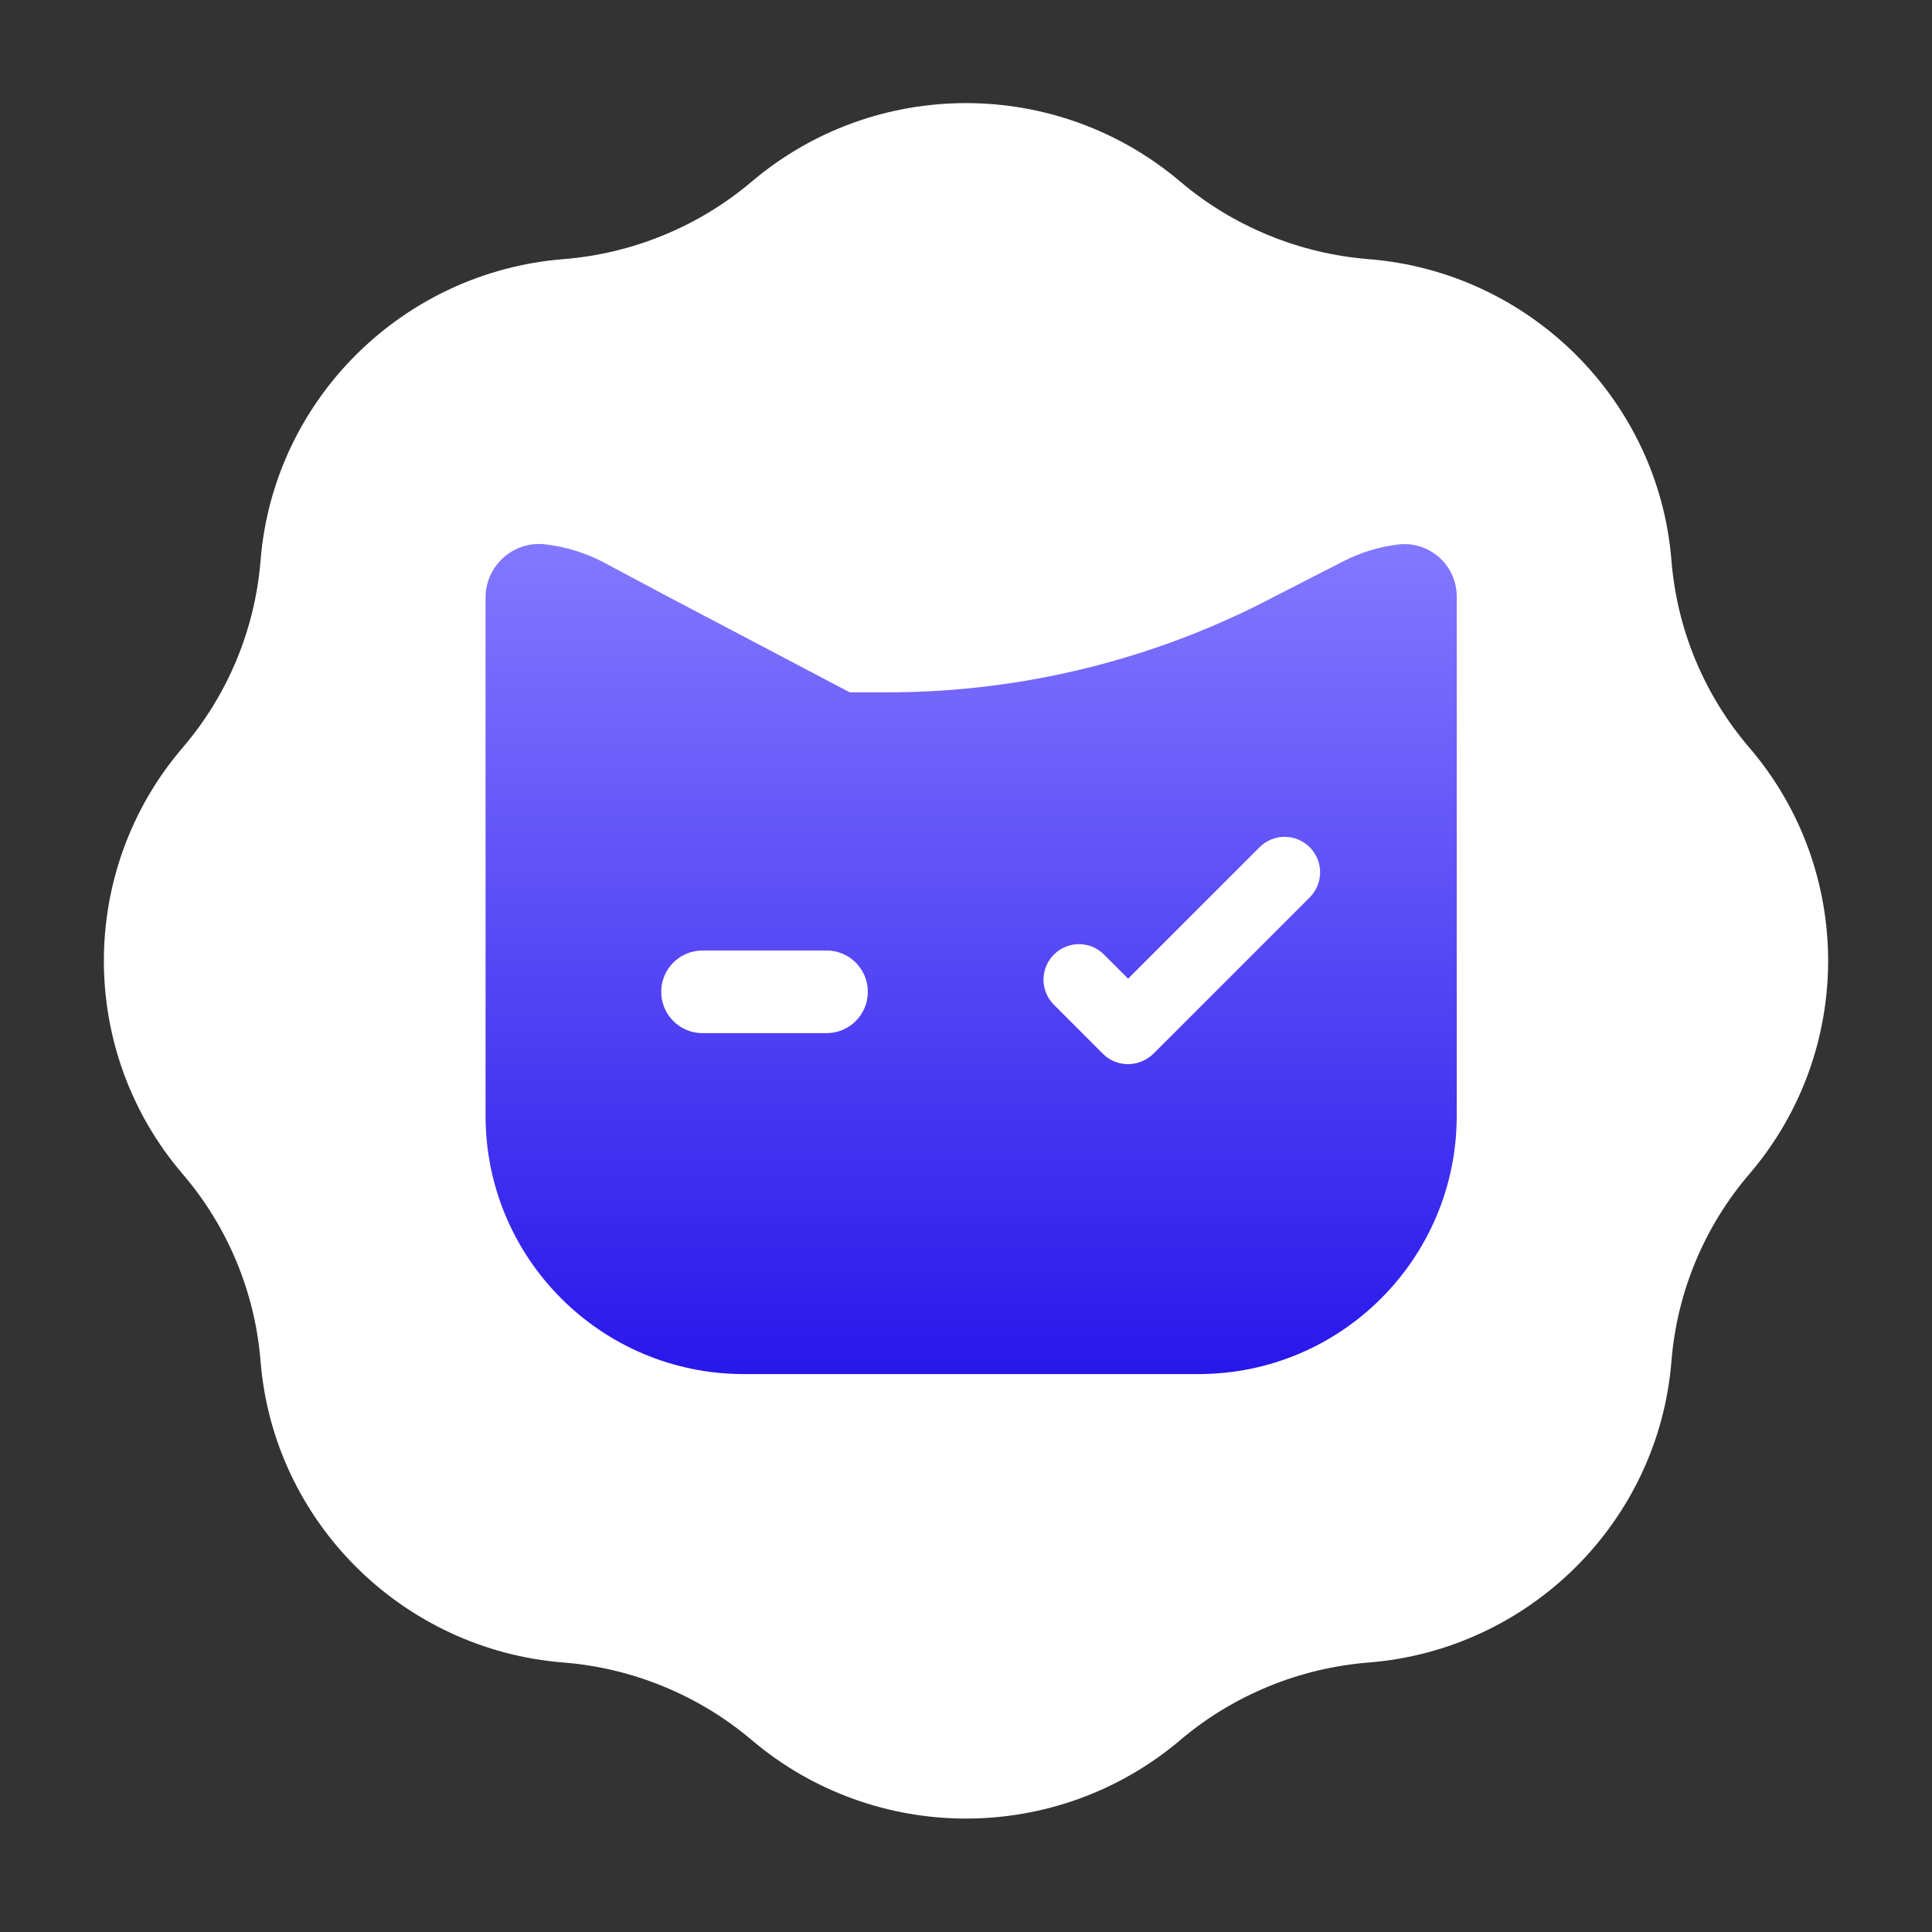
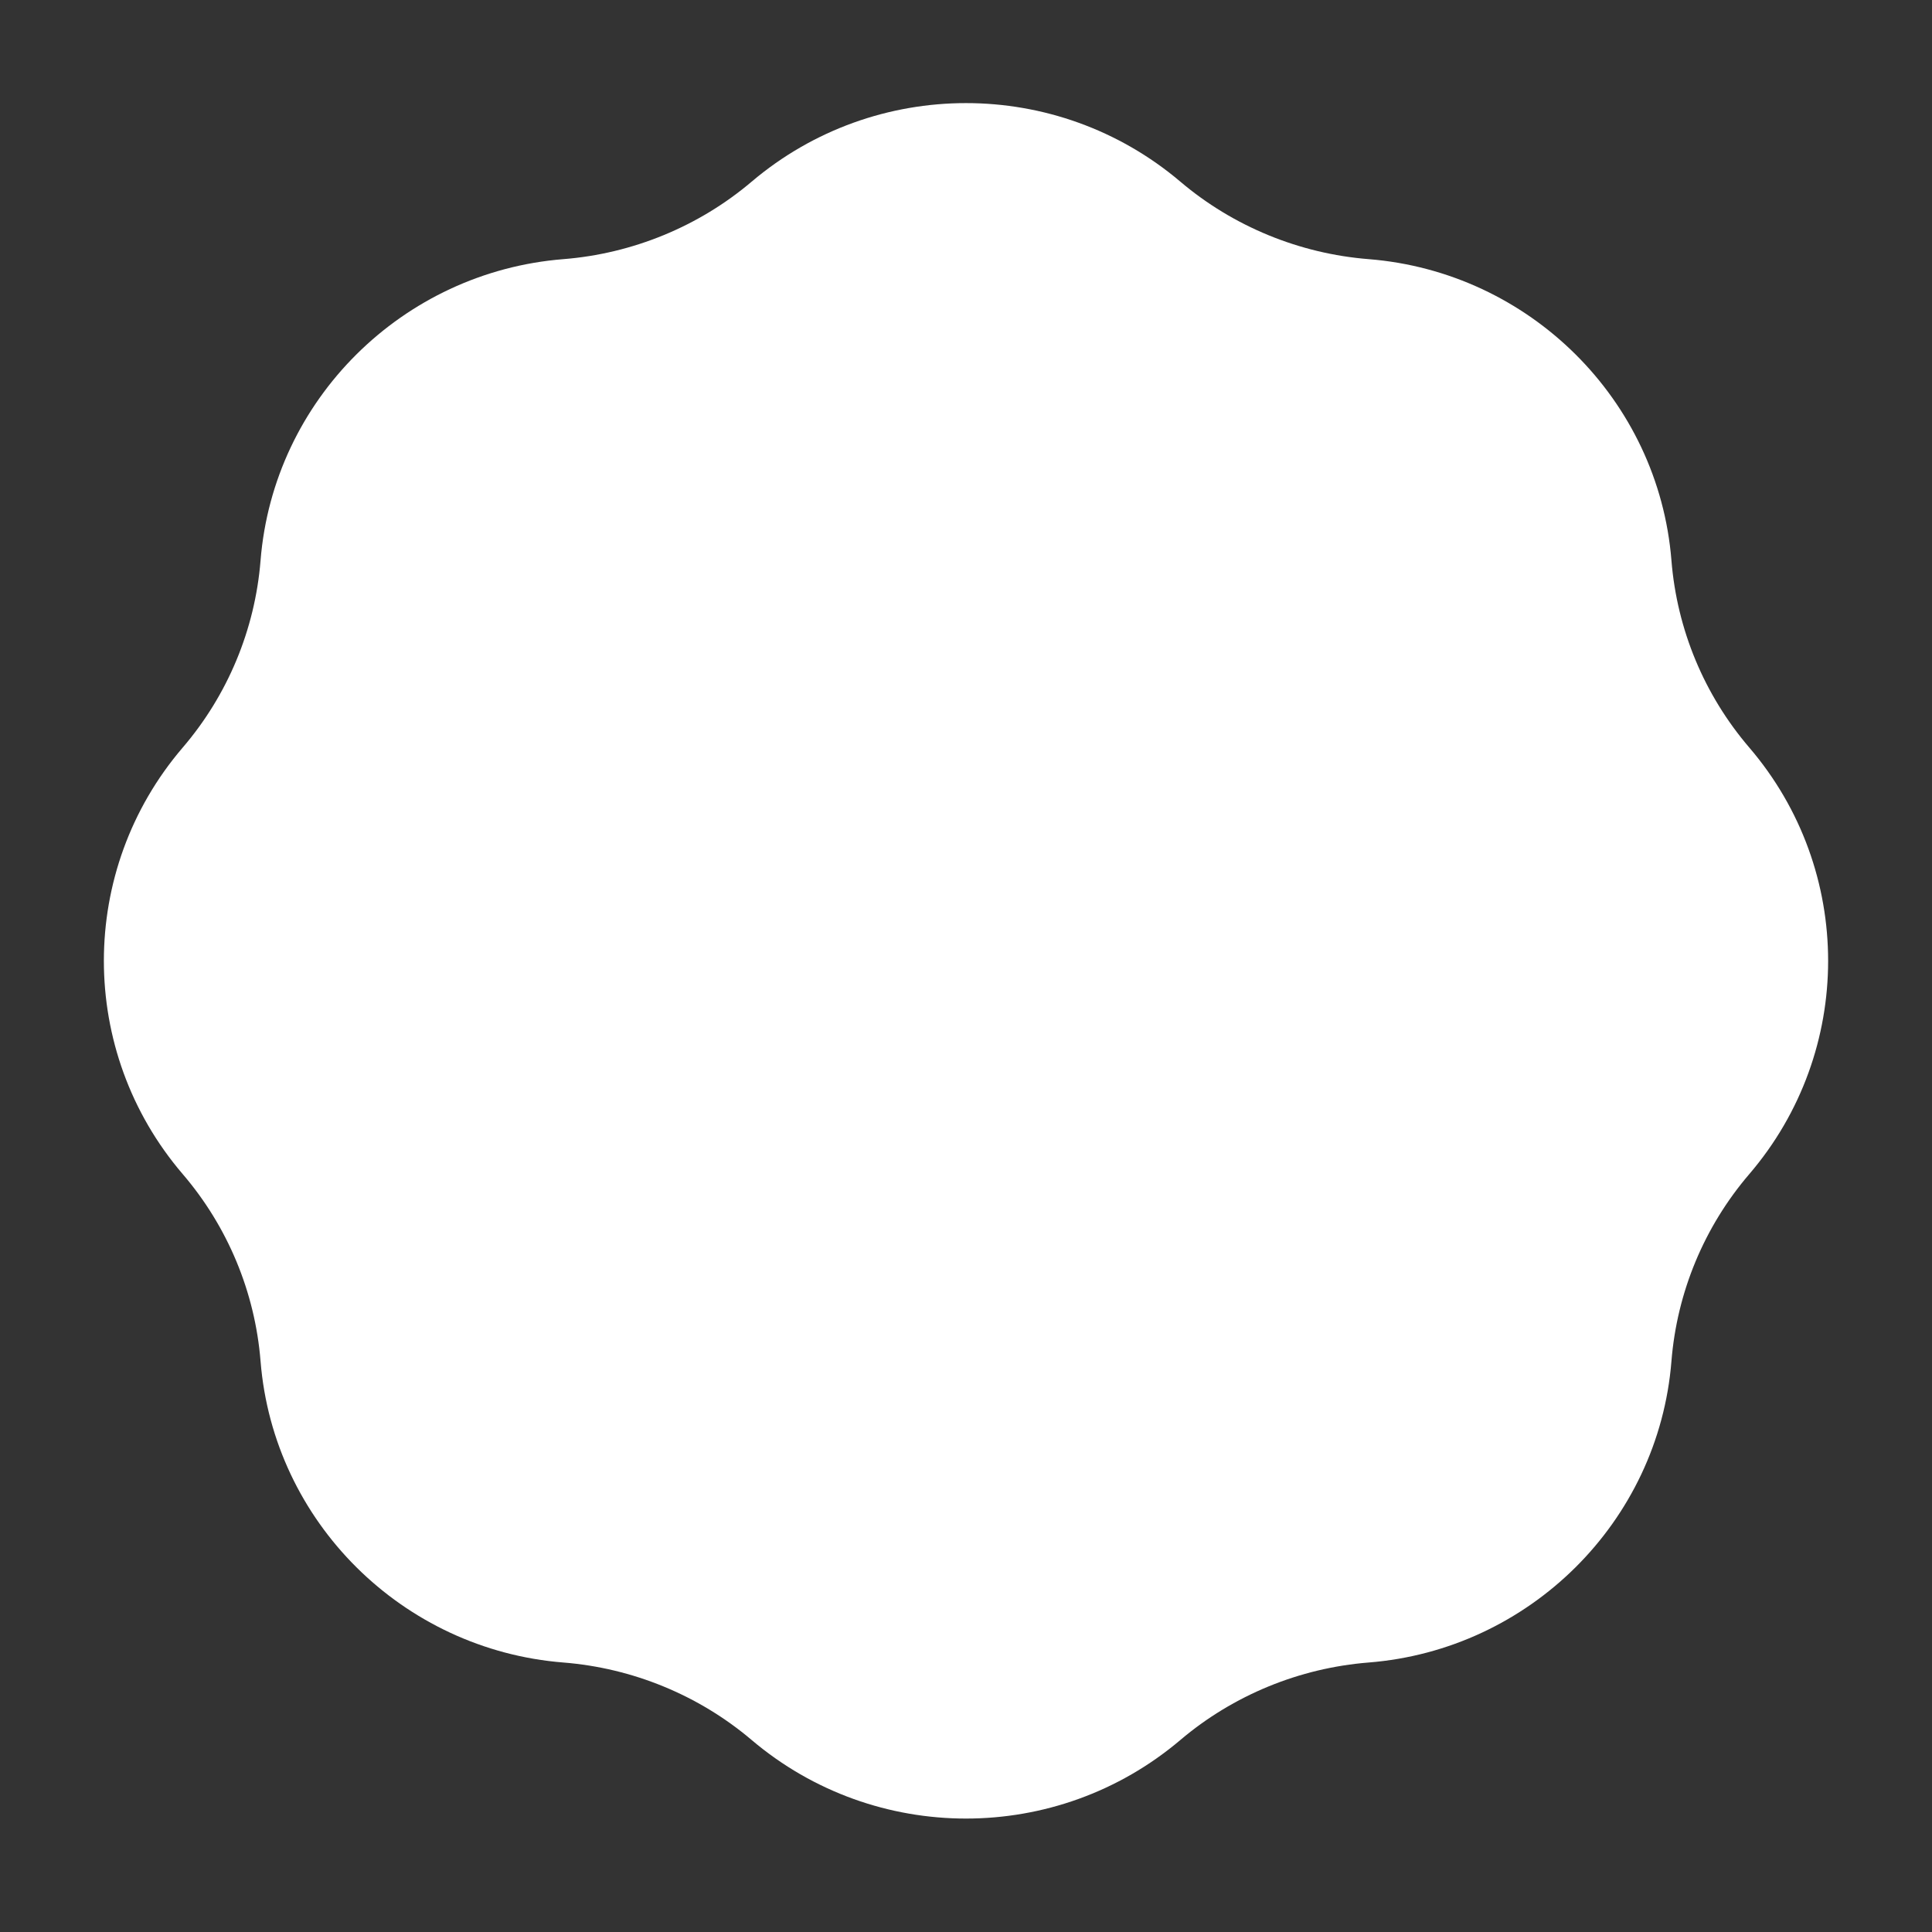
<svg xmlns="http://www.w3.org/2000/svg" width="37" height="37" viewBox="0 0 37 37" fill="none">
  <rect x="0" y="0" width="37" height="37" fill="#333333" stroke="none" />
  <path d="M14.395 3.479C16.762 1.473 20.238 1.473 22.605 3.479V3.479C23.618 4.338 24.887 4.858 26.211 4.963V4.963C29.289 5.208 31.763 7.655 32.01 10.733V10.733C32.116 12.055 32.638 13.31 33.501 14.317V14.317C35.514 16.667 35.514 20.135 33.501 22.485V22.485C32.638 23.492 32.116 24.747 32.01 26.069V26.069C31.763 29.147 29.289 31.595 26.211 31.839V31.839C24.887 31.944 23.618 32.464 22.605 33.323V33.323C20.238 35.329 16.762 35.329 14.395 33.323V33.323C13.382 32.464 12.113 31.944 10.789 31.839V31.839C7.711 31.595 5.237 29.147 4.99 26.069V26.069C4.884 24.747 4.362 23.492 3.499 22.485V22.485C1.486 20.135 1.486 16.667 3.499 14.317V14.317C4.362 13.31 4.884 12.055 4.99 10.733V10.733C5.237 7.655 7.711 5.208 10.789 4.963V4.963C12.113 4.858 13.382 4.338 14.395 3.479V3.479Z" fill="white" />
-   <path d="M9.299 11.445C9.299 10.829 9.836 10.352 10.447 10.425C10.844 10.472 11.228 10.592 11.58 10.78L12.795 11.428L16.274 13.259H16.993C19.575 13.259 22.117 12.631 24.402 11.428V11.428L25.725 10.75C26.053 10.582 26.407 10.473 26.772 10.428C27.37 10.354 27.898 10.82 27.898 11.423V21.369C27.898 24.101 25.684 26.315 22.952 26.315H14.246C11.514 26.315 9.299 24.101 9.299 21.369V11.445Z" fill="url(#paint0_linear_1965_849)" />
  <path d="M15.829 18.203C16.266 18.203 16.62 18.557 16.62 18.994C16.62 19.432 16.266 19.786 15.829 19.786H13.454C13.017 19.786 12.663 19.432 12.663 18.994C12.663 18.557 13.017 18.203 13.454 18.203H15.829Z" fill="white" />
  <path d="M21.907 20.308C21.652 20.435 21.334 20.393 21.122 20.181L20.183 19.241C19.918 18.976 19.918 18.546 20.183 18.281C20.448 18.015 20.878 18.015 21.143 18.281L21.605 18.742L24.122 16.226C24.387 15.96 24.817 15.96 25.083 16.226C25.348 16.491 25.348 16.921 25.083 17.186L22.094 20.175C22.038 20.231 21.974 20.275 21.907 20.308Z" fill="white" />
  <defs>
    <linearGradient id="paint0_linear_1965_849" x1="18.599" y1="10.418" x2="18.599" y2="26.315" gradientUnits="userSpaceOnUse">
      <stop stop-color="#8378FF" />
      <stop offset="1" stop-color="#2817EA" />
    </linearGradient>
  </defs>
</svg>